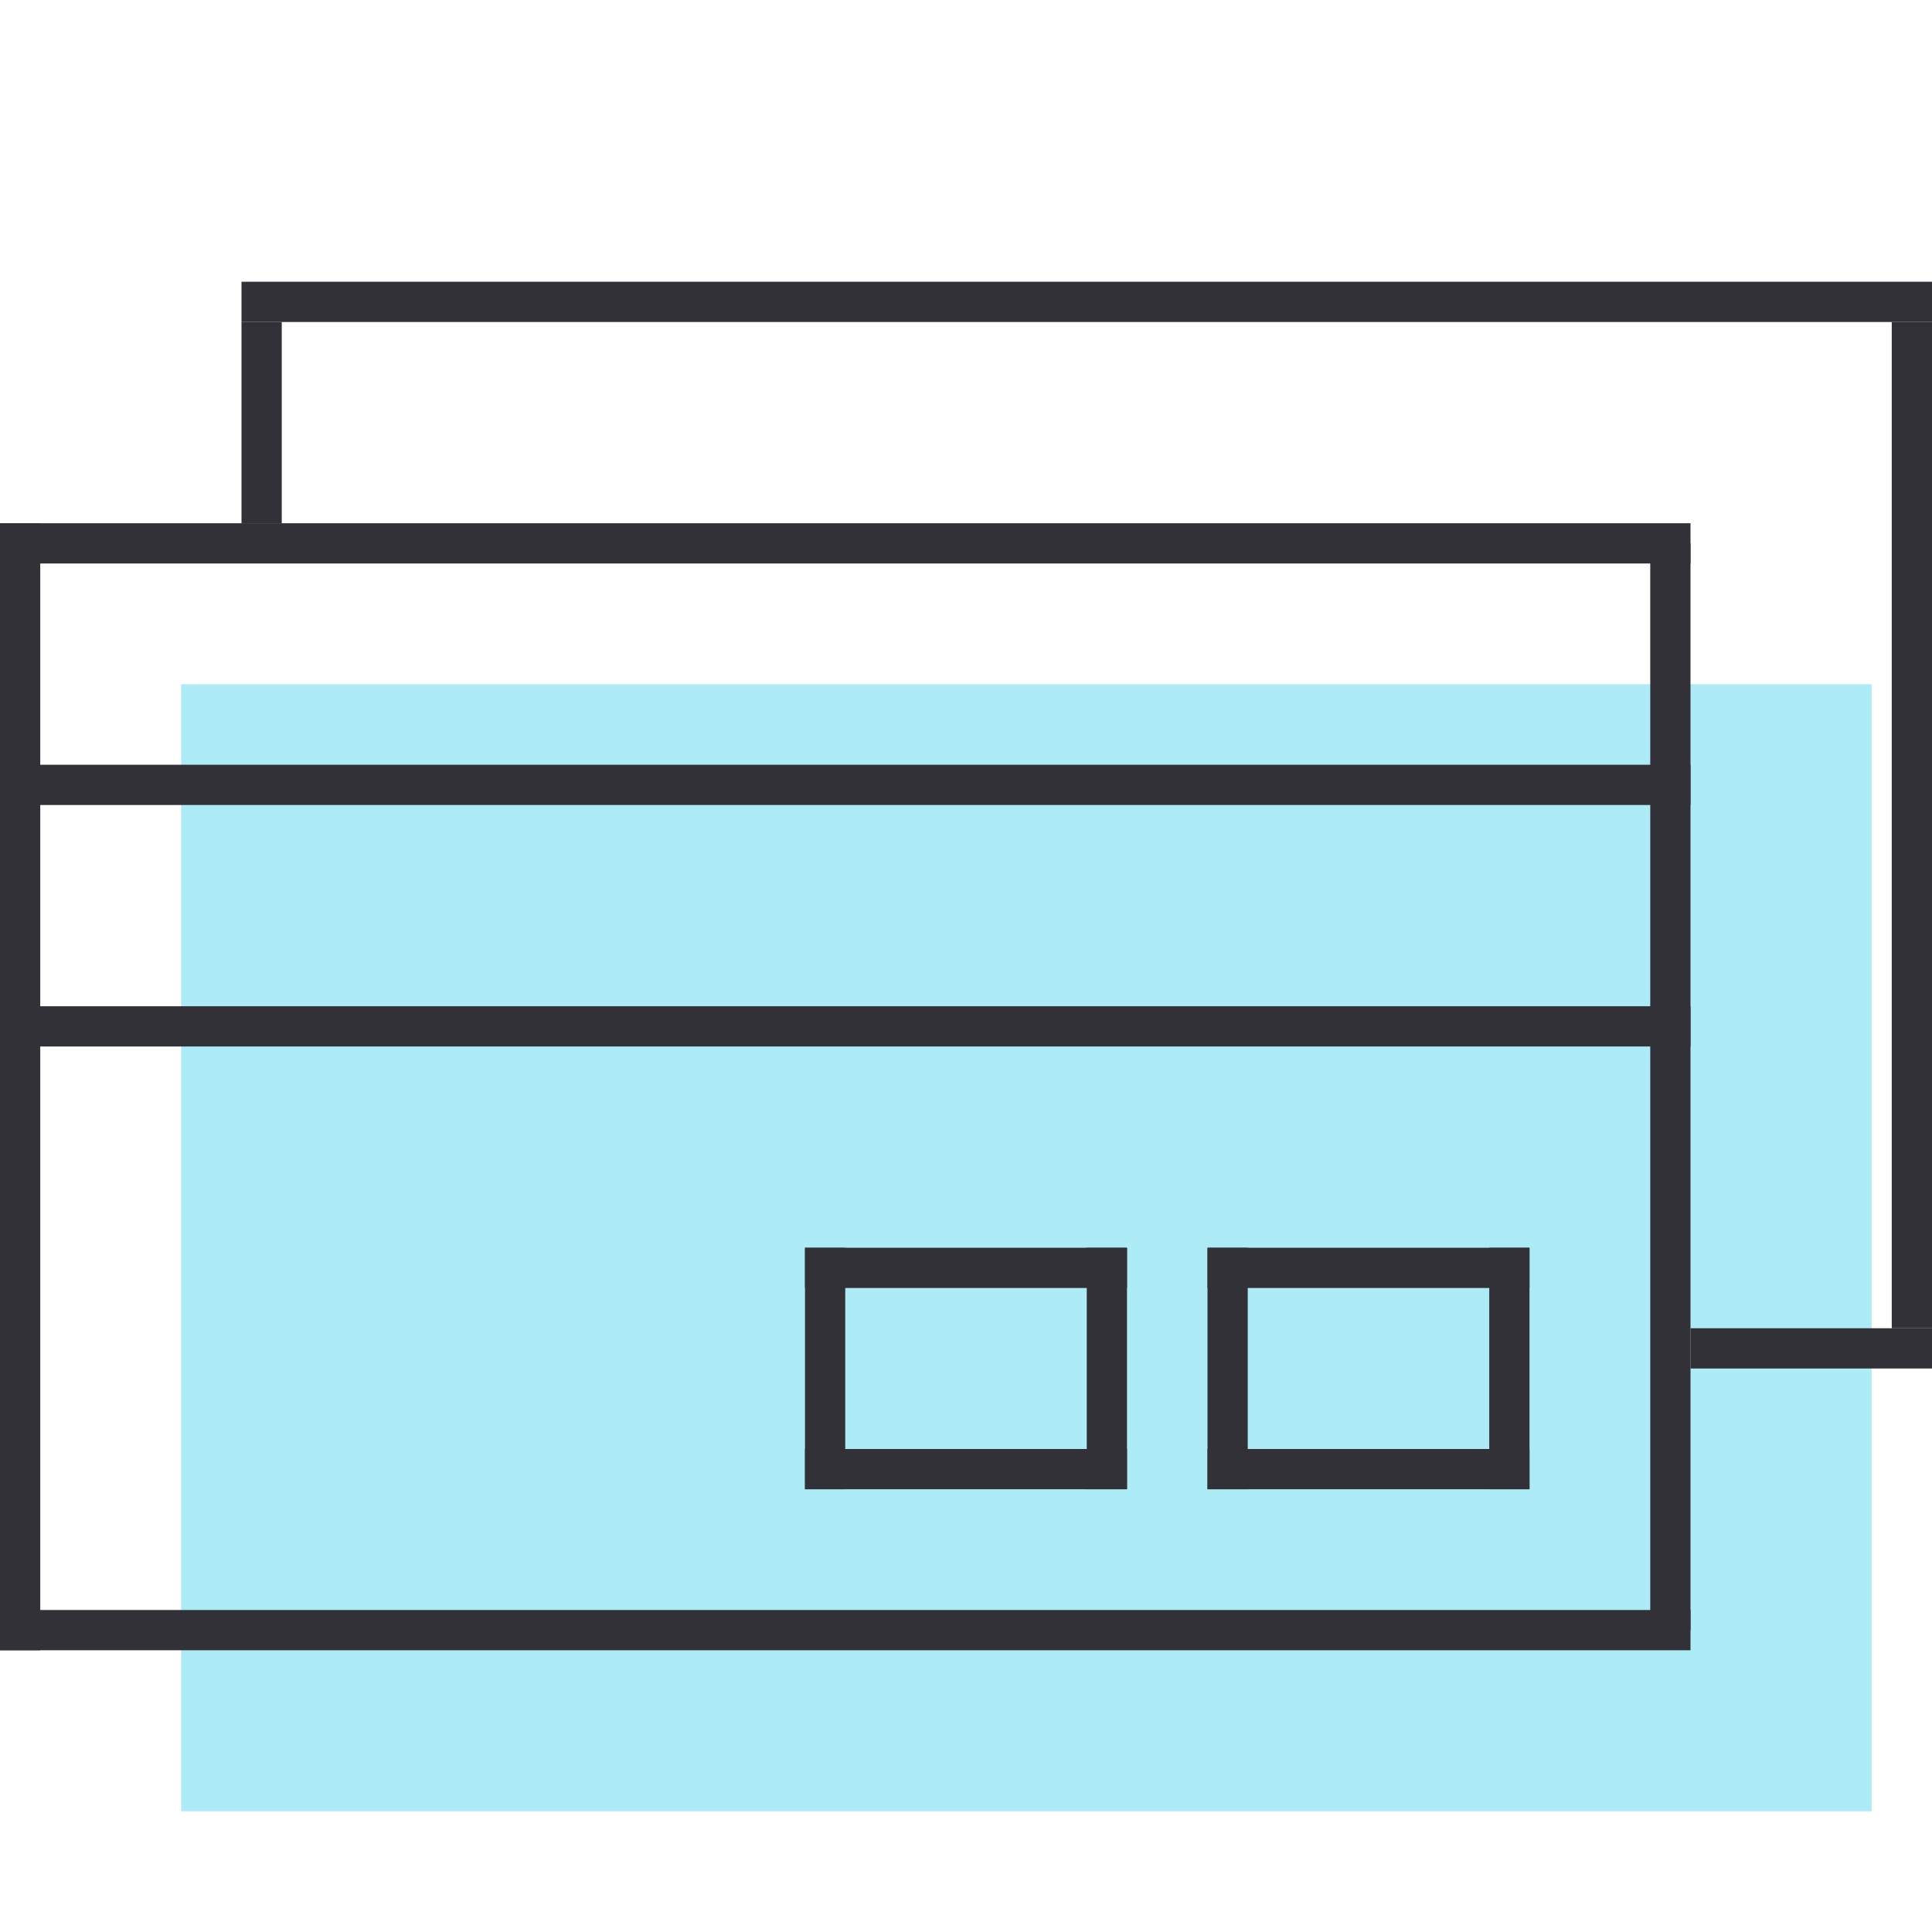
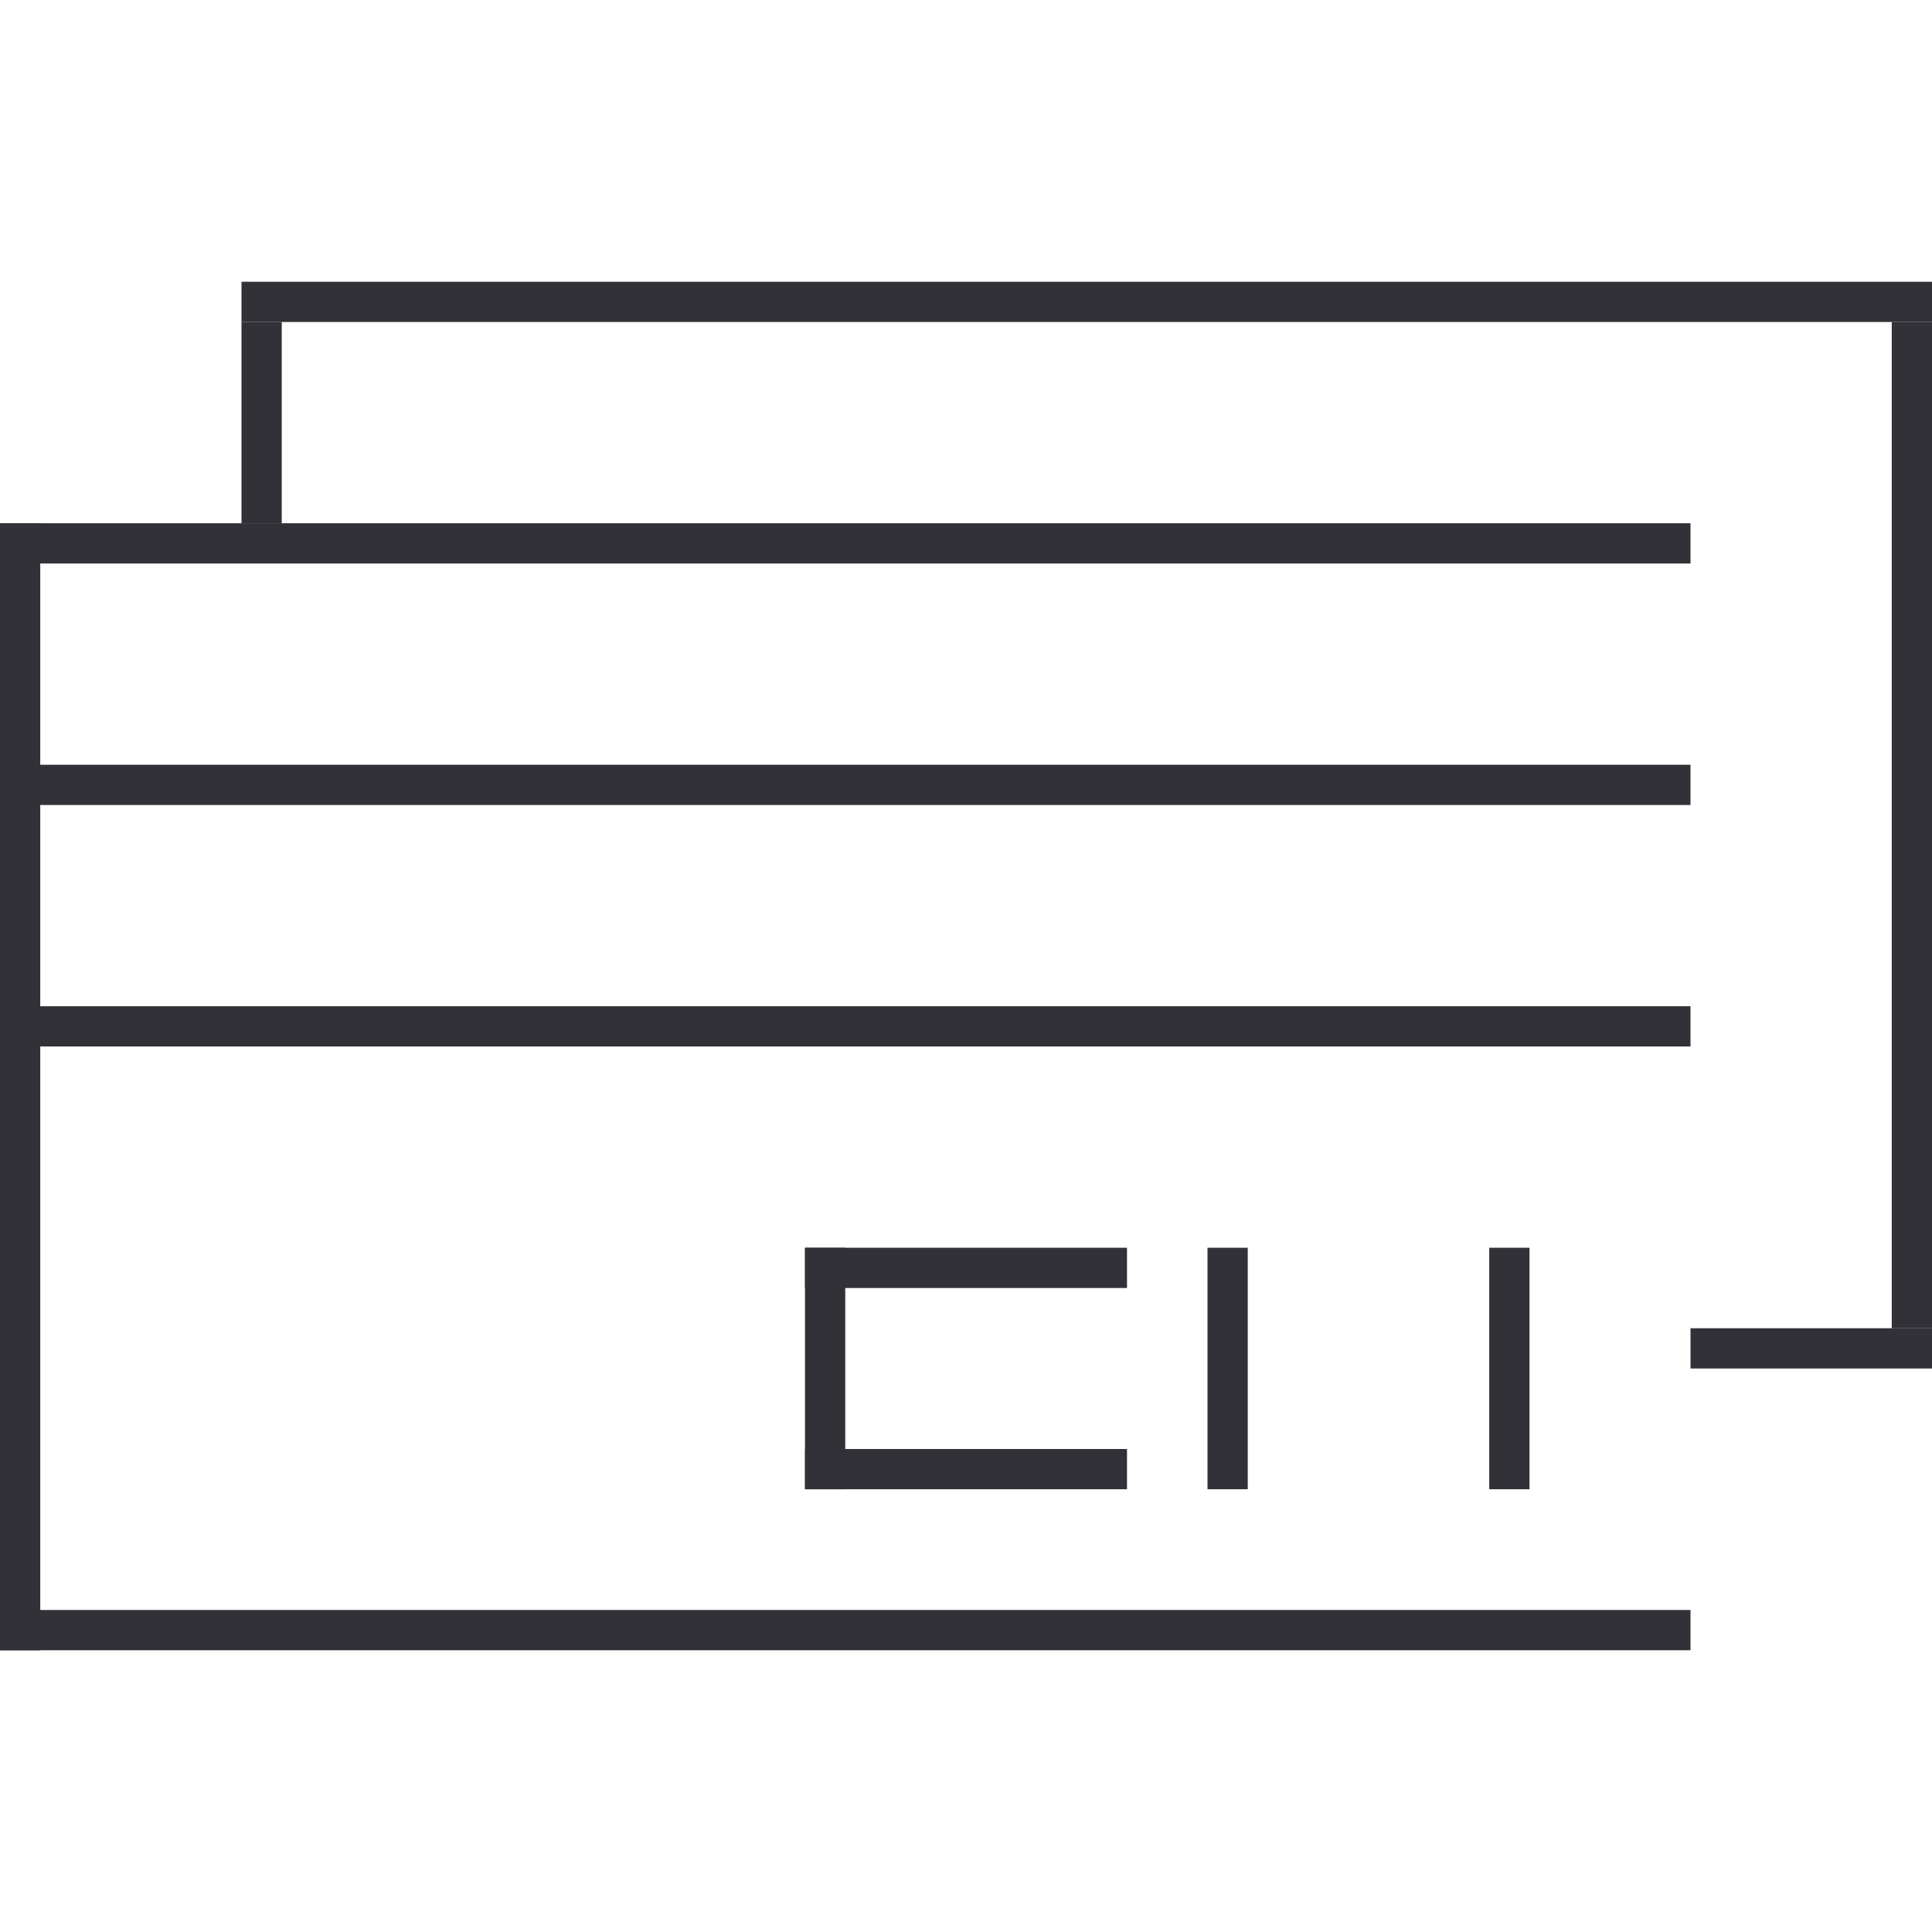
<svg xmlns="http://www.w3.org/2000/svg" viewBox="0 0 96 96">
  <defs>
    <style>.cls-1{fill:#fff;}.cls-2{fill:#adecf7;}.cls-3{fill:#323138;}</style>
  </defs>
  <title>Artboard 1</title>
  <g id="Layer_4" data-name="Layer 4">
    <rect class="cls-1" width="96" height="96" />
  </g>
  <g id="Layer_3" data-name="Layer 3">
-     <path class="cls-2" d="M89,34H9V90H93V34Z" />
+     <path class="cls-2" d="M89,34H9V90V34Z" />
  </g>
  <g id="Layer_5" data-name="Layer 5">
    <rect class="cls-3" y="26" width="84" height="2" />
    <rect class="cls-3" x="12" y="14" width="84" height="2" />
    <rect class="cls-3" y="38" width="84" height="2" />
    <rect class="cls-3" y="50" width="84" height="2" />
    <rect class="cls-3" y="80" width="84" height="2" />
    <rect class="cls-3" x="84" y="66" width="12" height="2" />
    <rect class="cls-3" x="-27" y="53" width="56" height="2" transform="translate(55 53) rotate(90)" />
-     <rect class="cls-3" x="56" y="53" width="54" height="2" transform="translate(137 -29) rotate(90)" />
    <rect class="cls-3" x="69" y="67" width="12" height="2" transform="translate(143 -7) rotate(90)" />
    <rect class="cls-3" x="55" y="67" width="12" height="2" transform="translate(129 7) rotate(90)" />
-     <rect class="cls-3" x="60" y="62" width="16" height="2" transform="translate(136 126) rotate(180)" />
-     <rect class="cls-3" x="60" y="72" width="16" height="2" transform="translate(136 146) rotate(180)" />
-     <rect class="cls-3" x="49" y="67" width="12" height="2" transform="translate(123 13) rotate(90)" />
    <rect class="cls-3" x="35" y="67" width="12" height="2" transform="translate(109 27) rotate(90)" />
    <rect class="cls-3" x="8" y="20" width="10" height="2" transform="translate(34 8) rotate(90)" />
    <rect class="cls-3" x="70" y="40" width="50" height="2" transform="translate(136 -54) rotate(90)" />
    <rect class="cls-3" x="40" y="62" width="16" height="2" transform="translate(96 126) rotate(180)" />
    <rect class="cls-3" x="40" y="72" width="16" height="2" transform="translate(96 146) rotate(180)" />
  </g>
</svg>